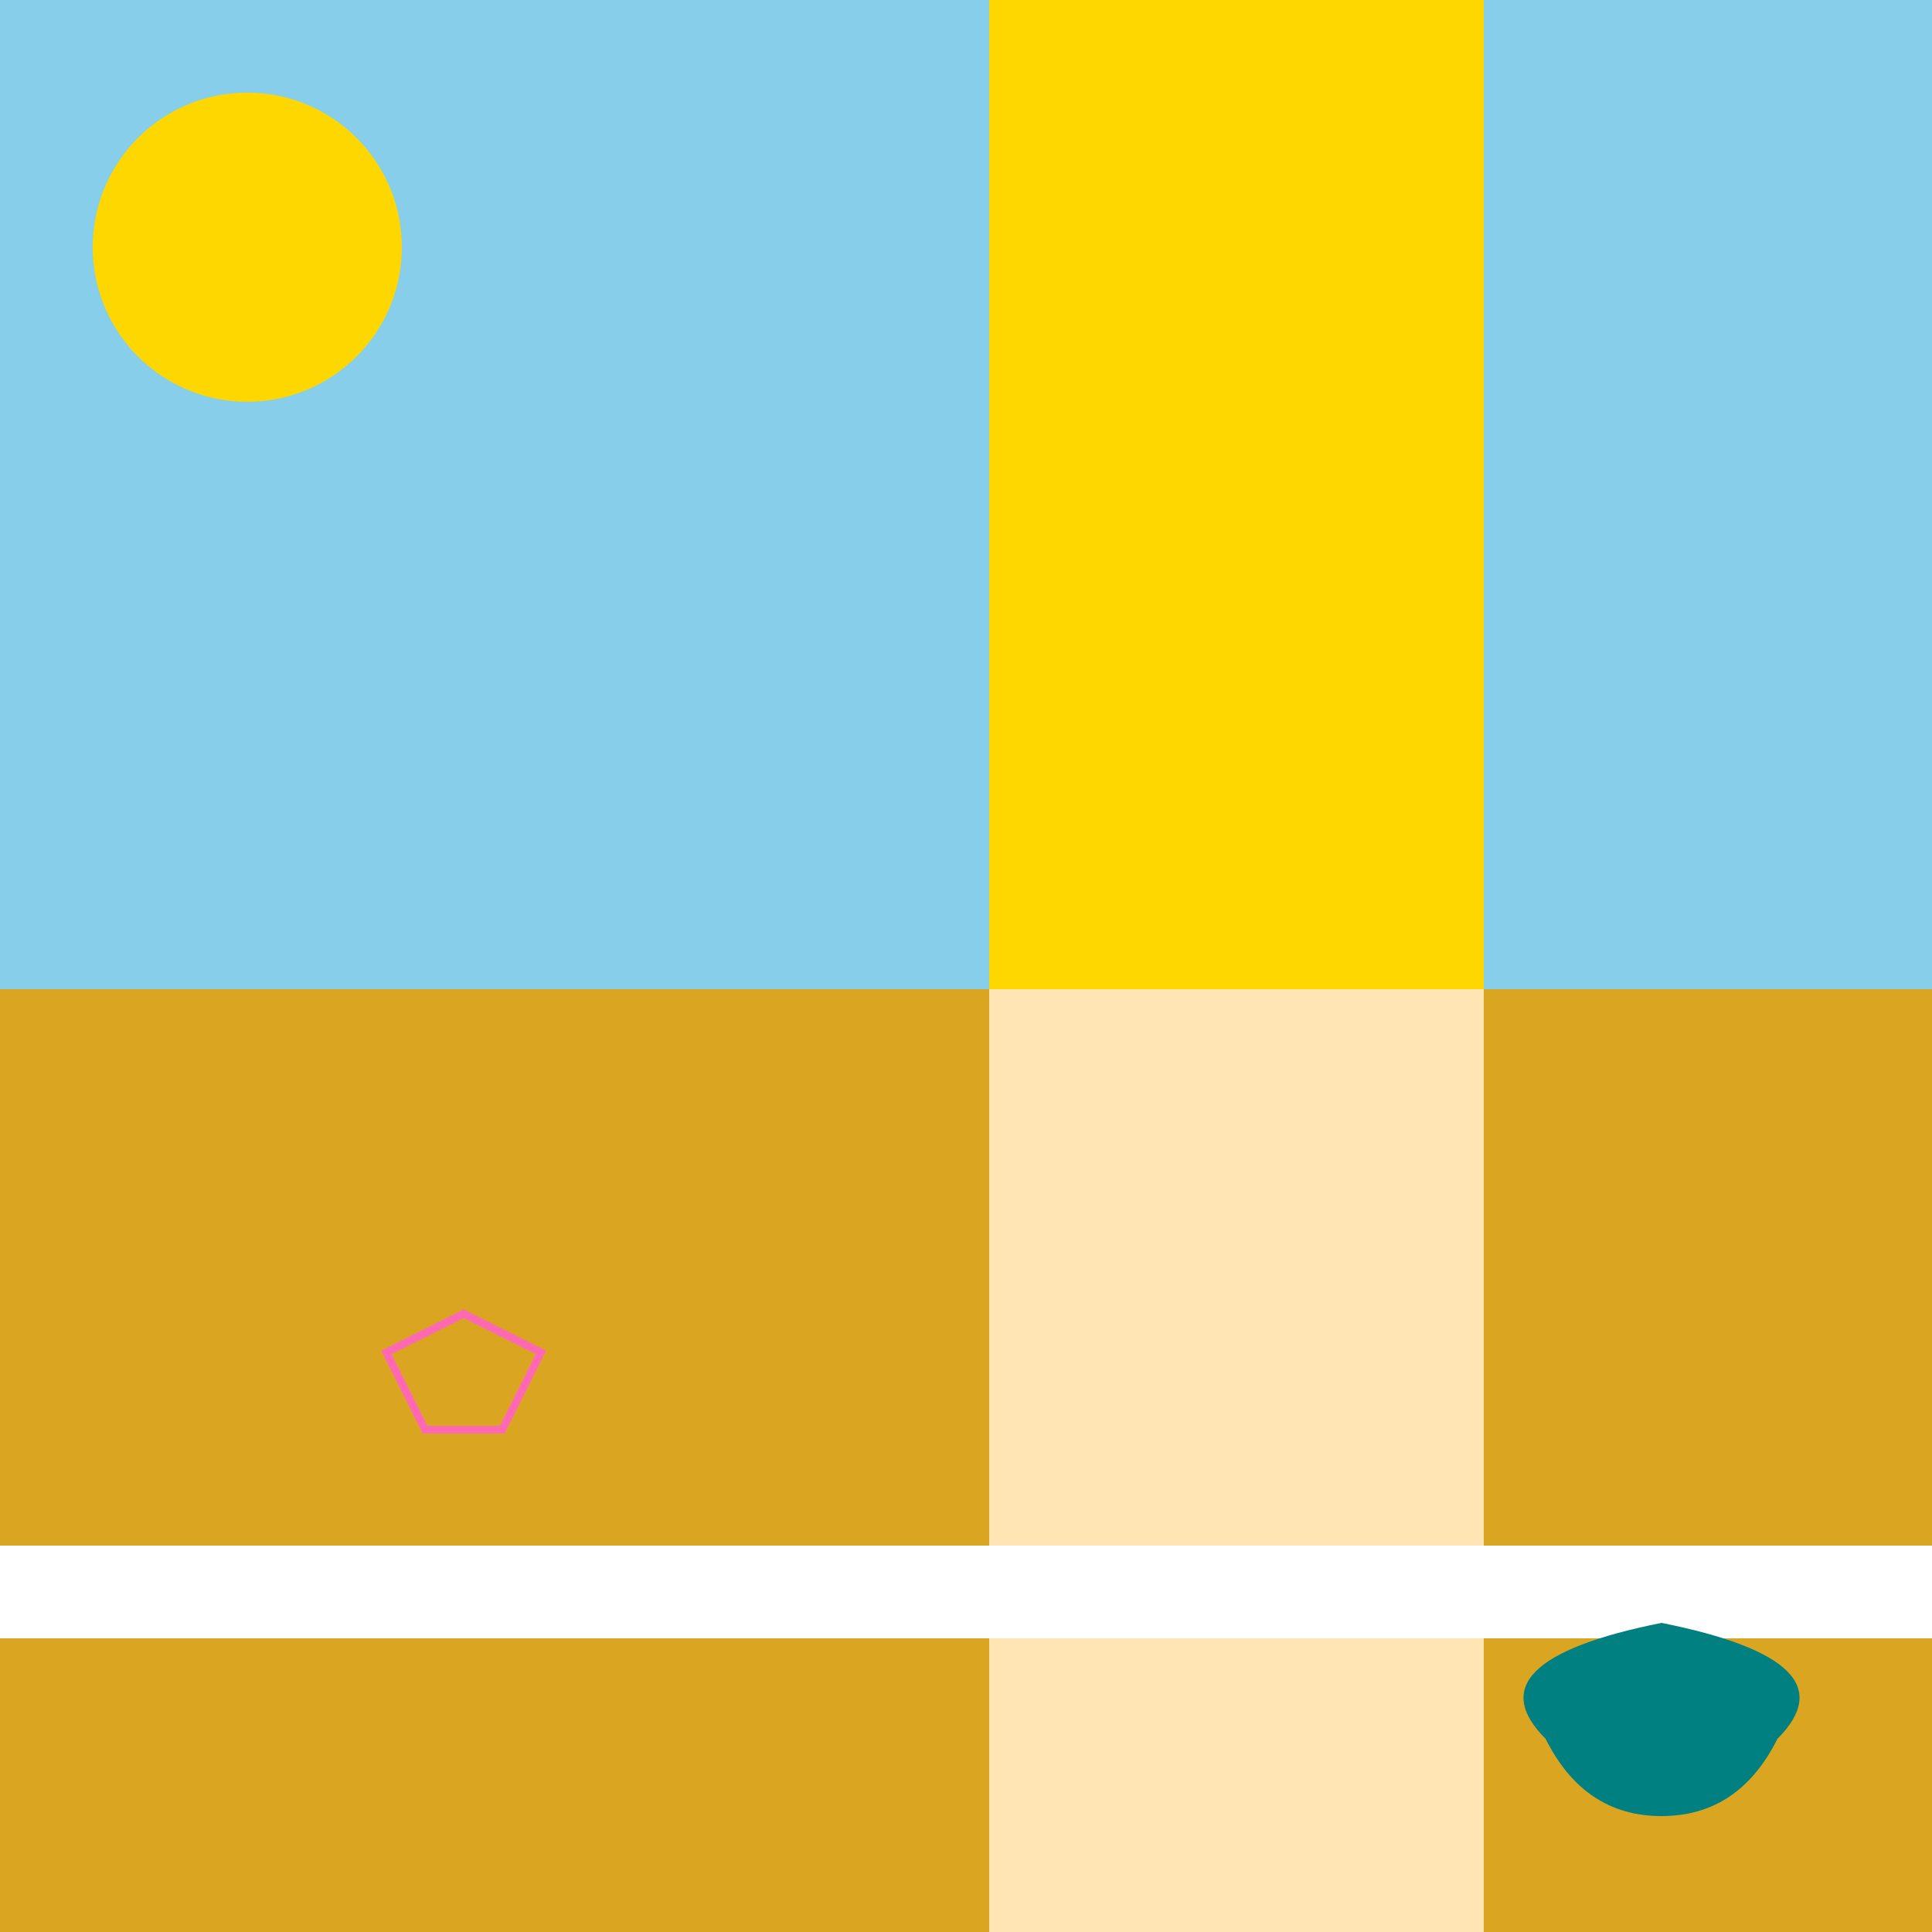
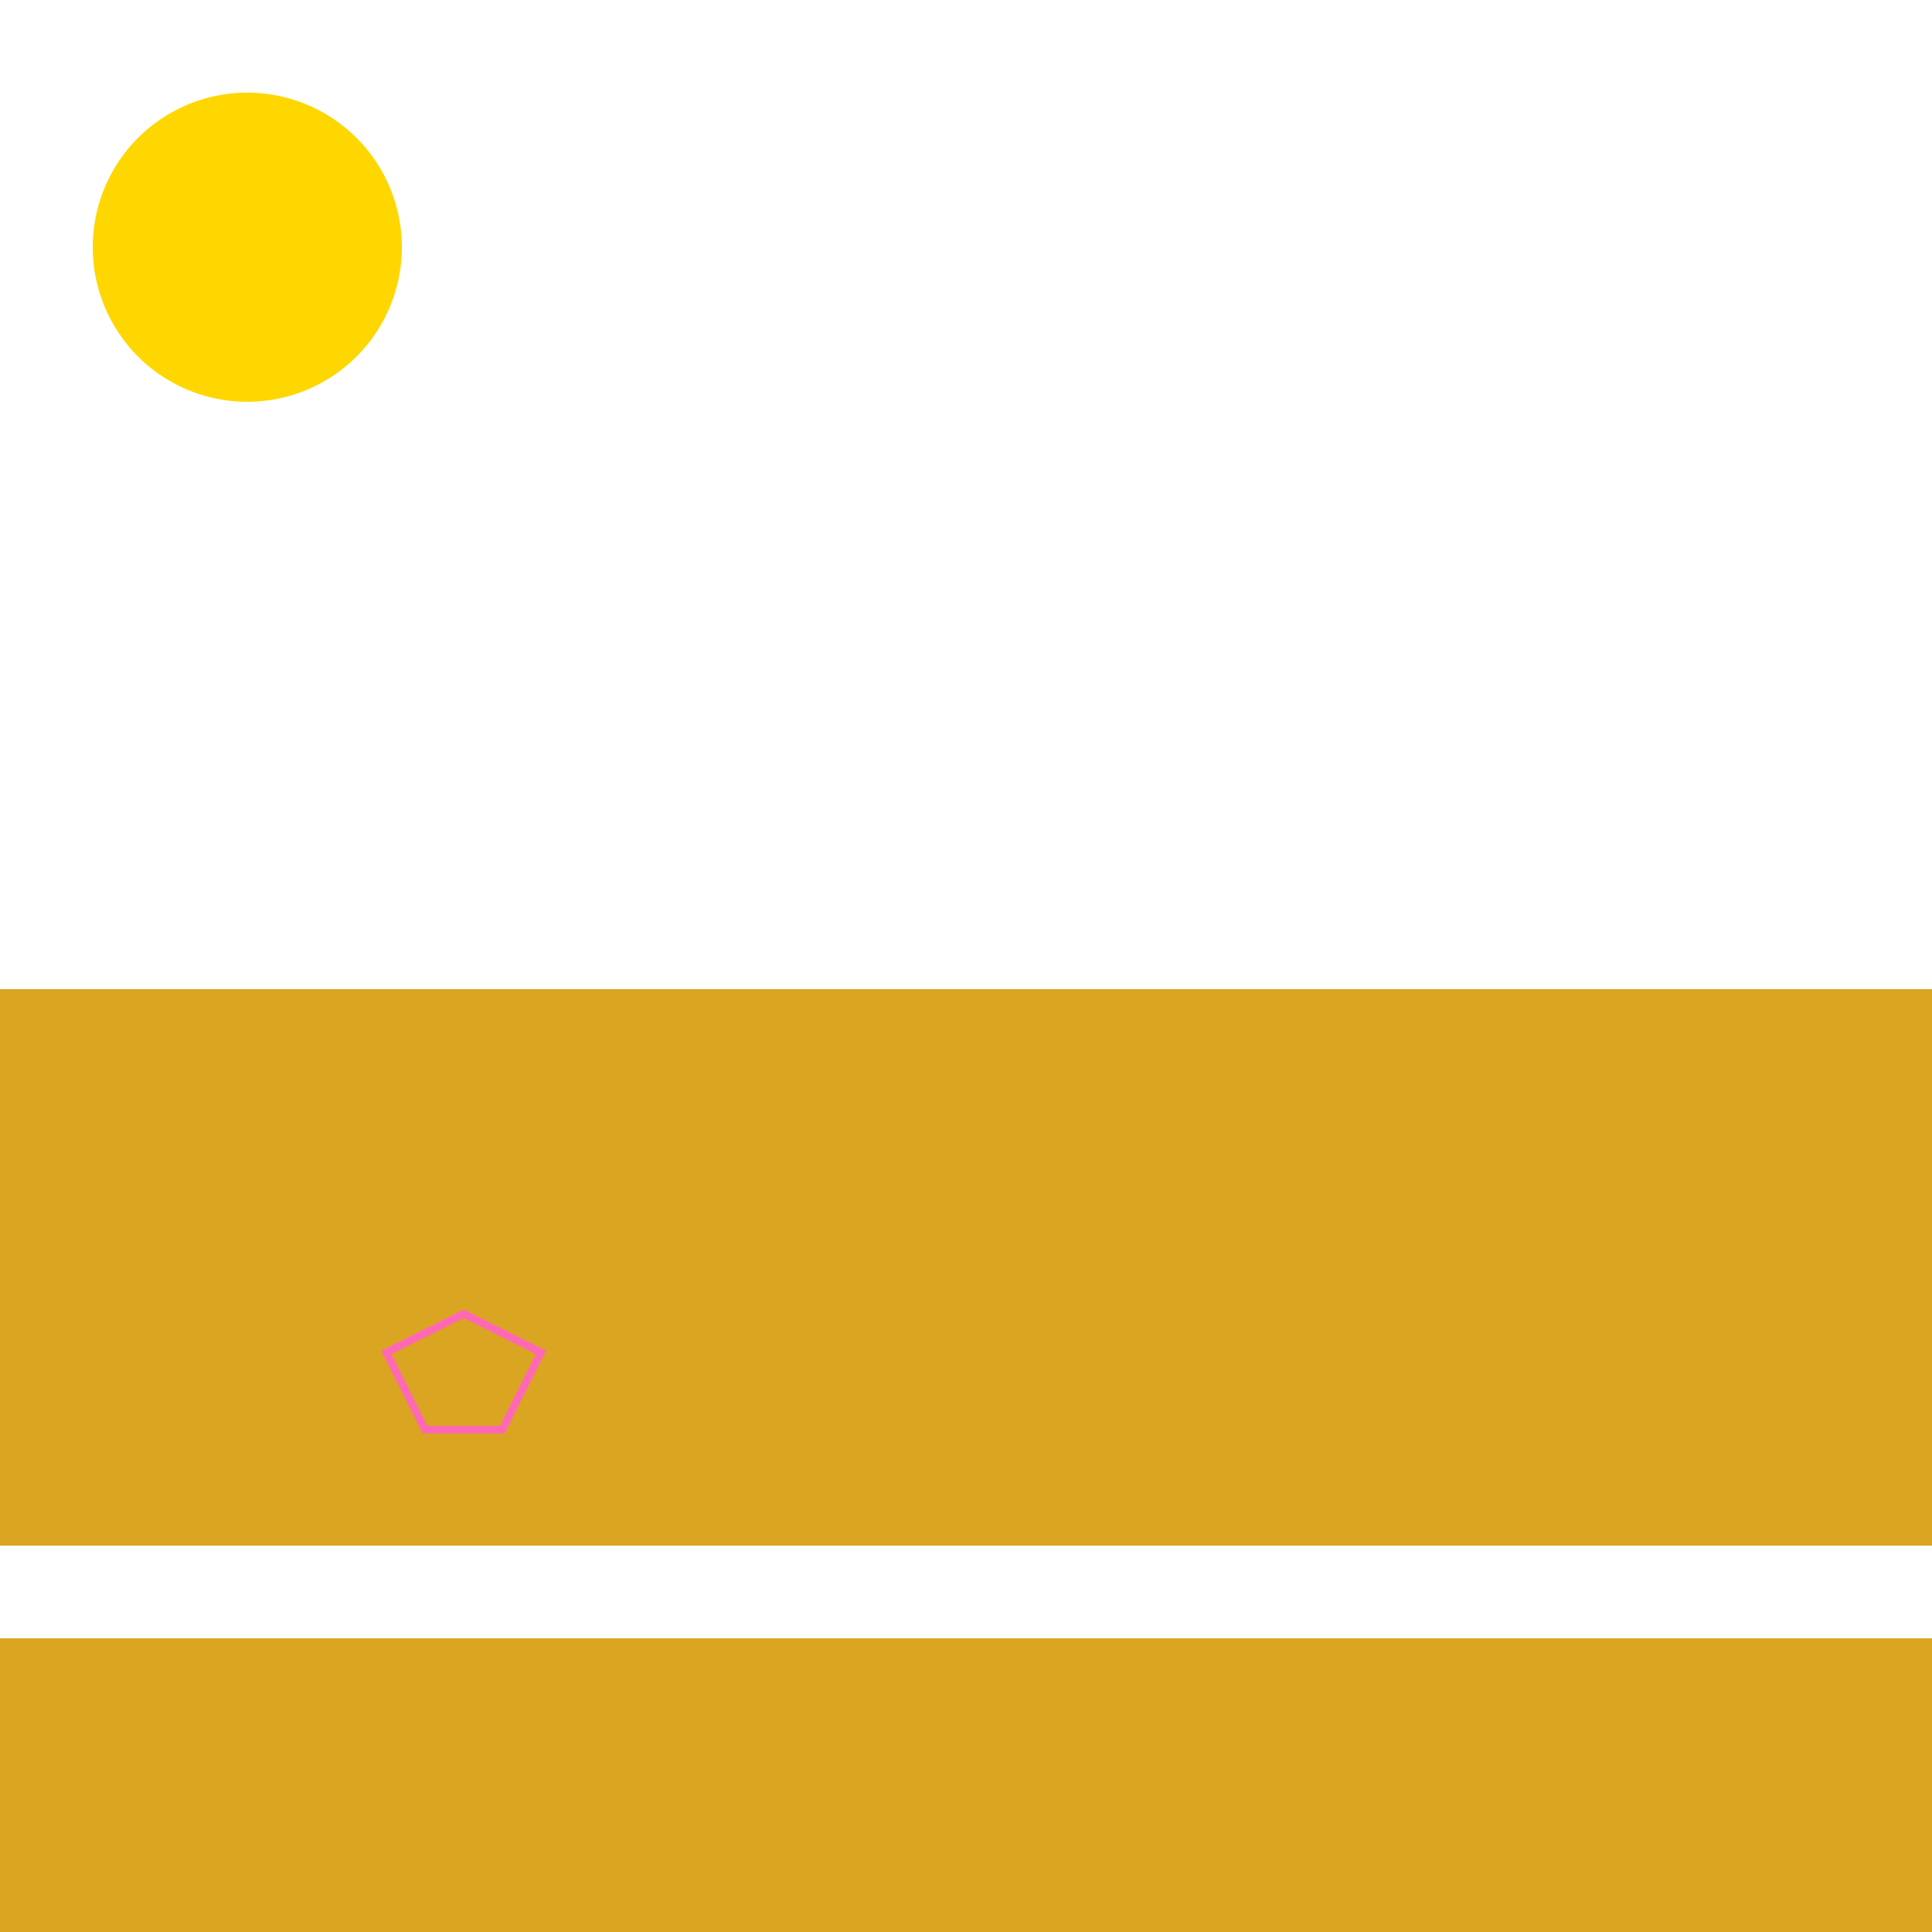
<svg xmlns="http://www.w3.org/2000/svg" width="500" height="500">
  <defs />
  <g>
-     <rect fill="#87CEEB" stroke="none" x="0" y="0" width="512" height="512" />
    <rect fill="#DAA520" stroke="none" x="0" y="256" width="512" height="256" />
-     <rect fill="#FFE5B4" stroke="none" x="256" y="256" width="128" height="256" />
-     <rect fill="#FFD700" stroke="none" x="256" y="0" width="128" height="256" />
    <rect fill="#FFFFFF" stroke="none" x="0" y="400" width="512" height="8" />
    <rect fill="#FFFFFF" stroke="none" x="0" y="408" width="512" height="8" />
    <rect fill="#FFFFFF" stroke="none" x="0" y="416" width="512" height="8" />
    <path fill="#FFD700" stroke="none" paint-order="stroke fill markers" d=" M 104 64 A 40 40 0 1 1 104 63.96" />
    <path fill="none" stroke="#FF69B4" paint-order="fill stroke markers" d=" M 100 350 L 120 340 L 140 350 L 130 370 L 110 370 Z" stroke-miterlimit="10" stroke-width="2" stroke-dasharray="" />
-     <path fill="#008080" stroke="none" paint-order="stroke fill markers" d=" M 400 450 Q 380 430 430 420 Q 480 430 460 450 Q 450 470 430 470 Q 410 470 400 450 Z" />
  </g>
</svg>